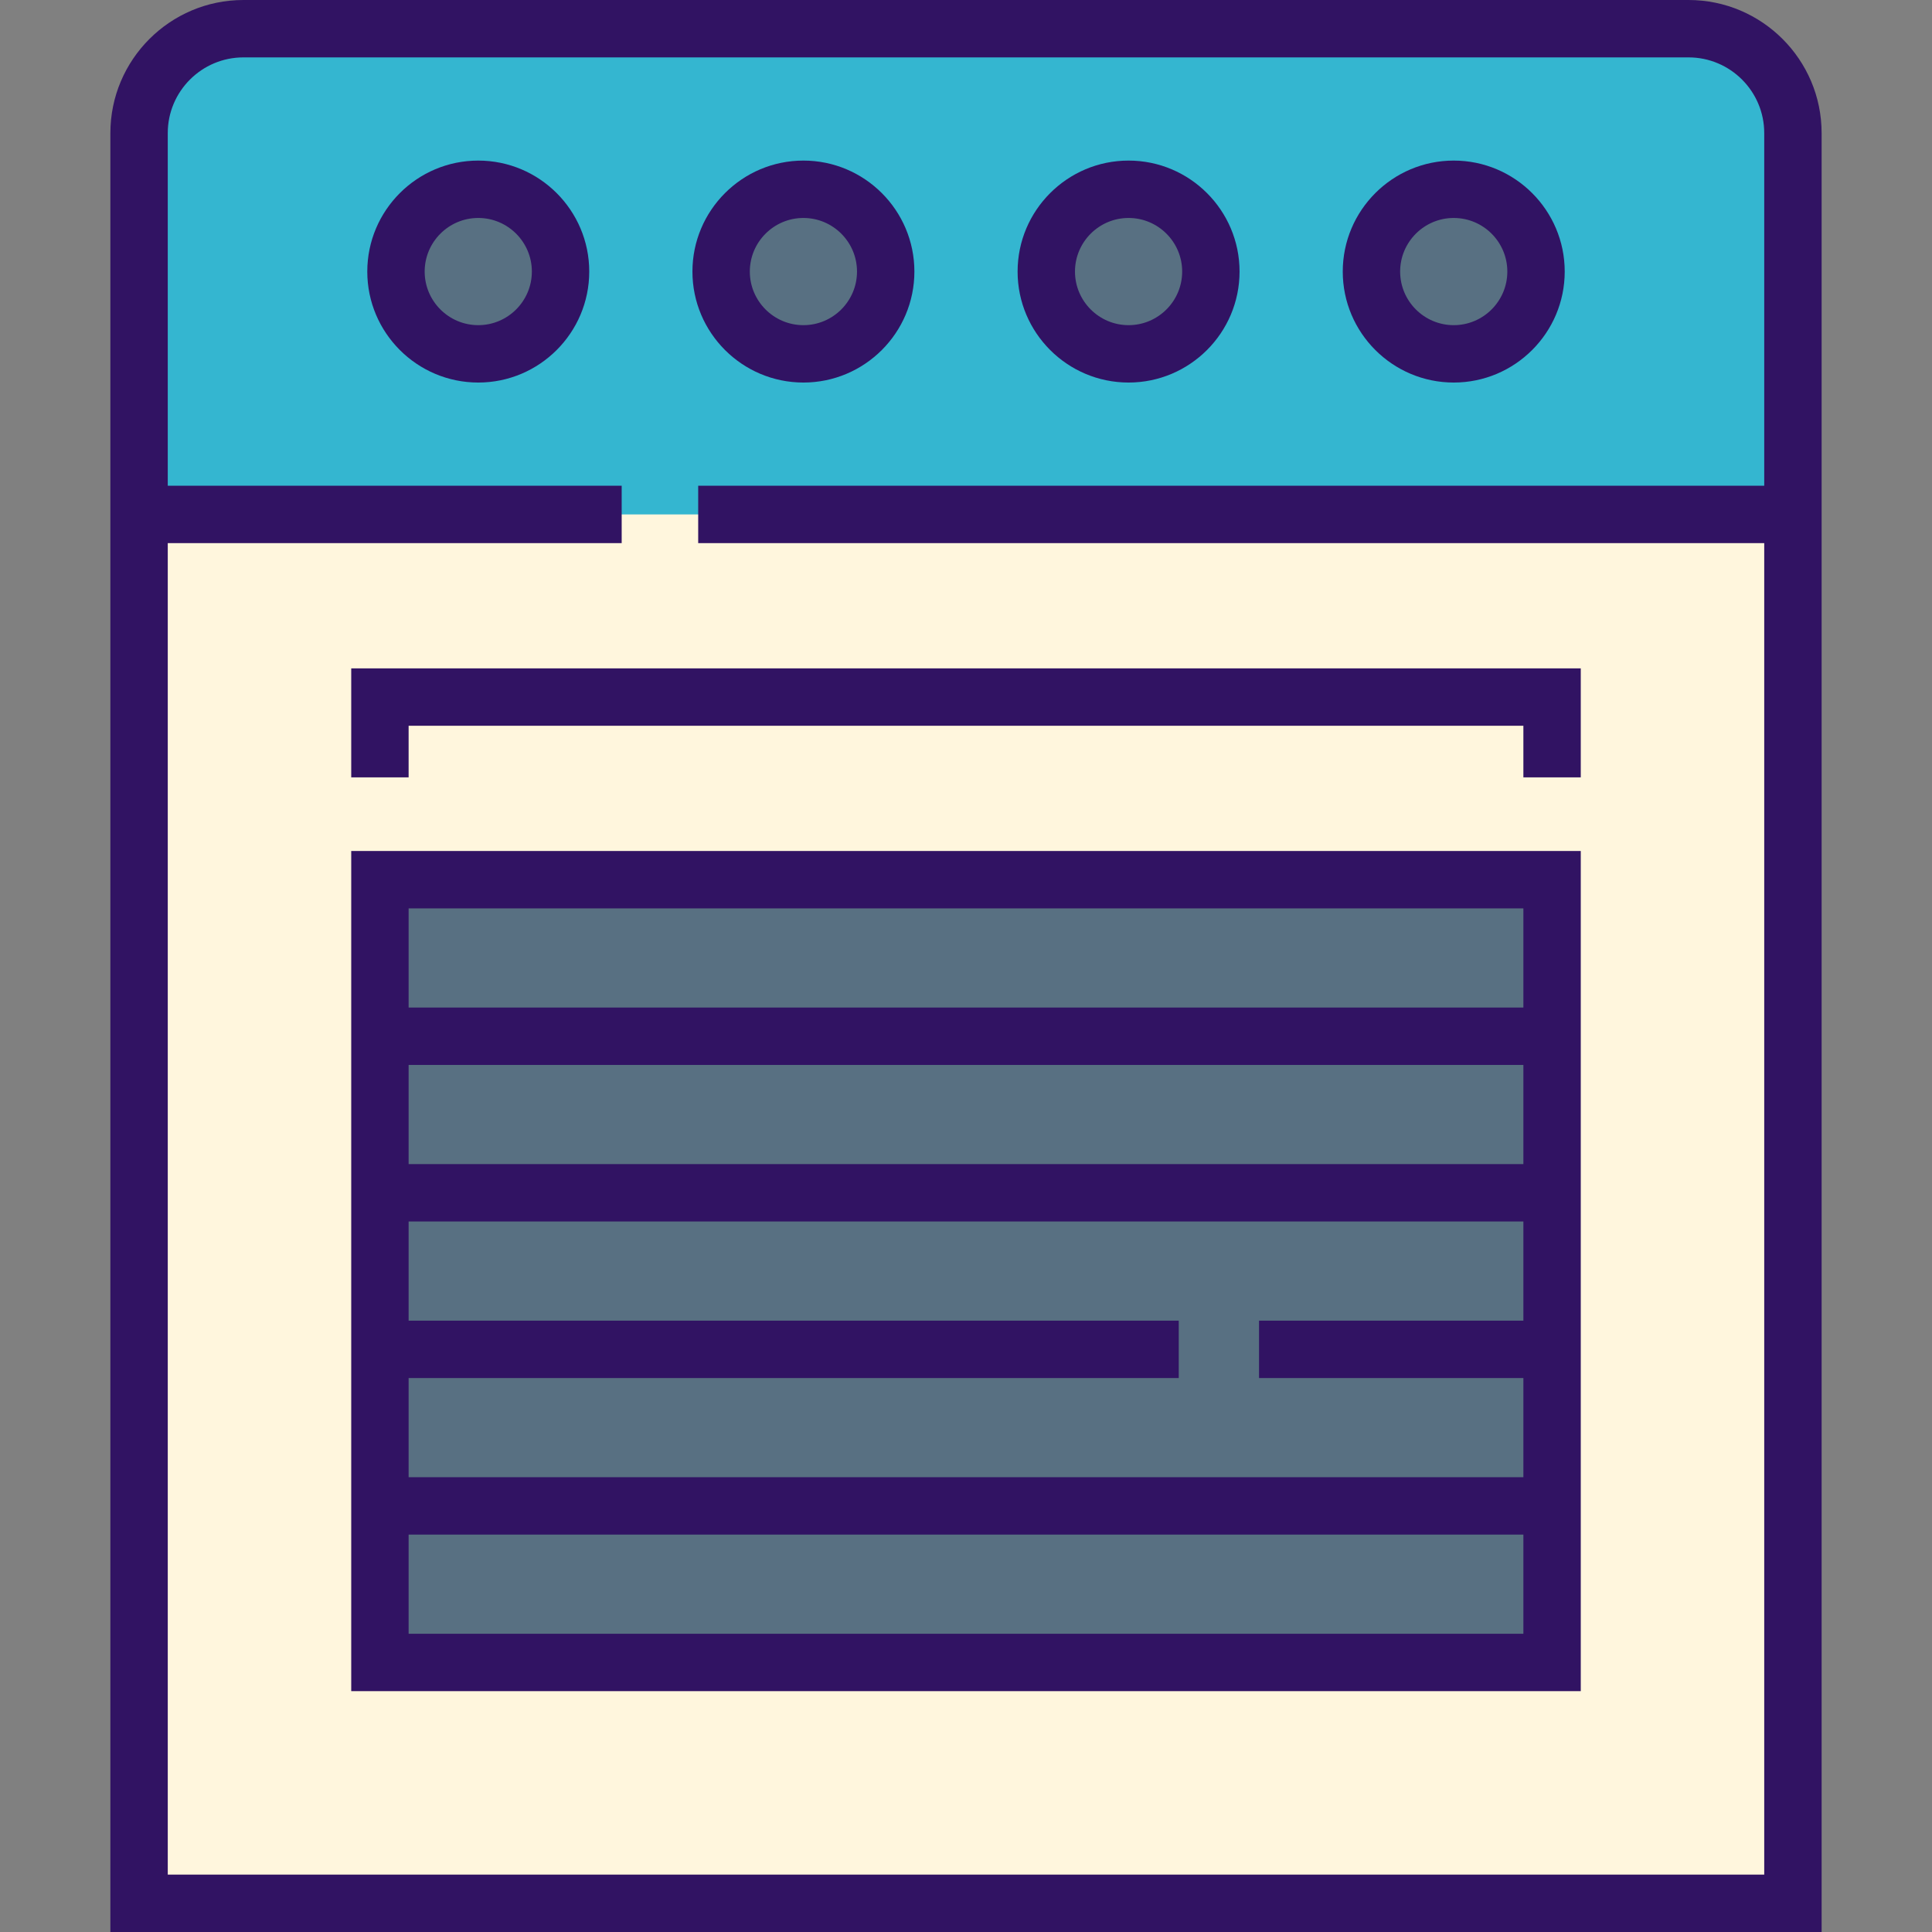
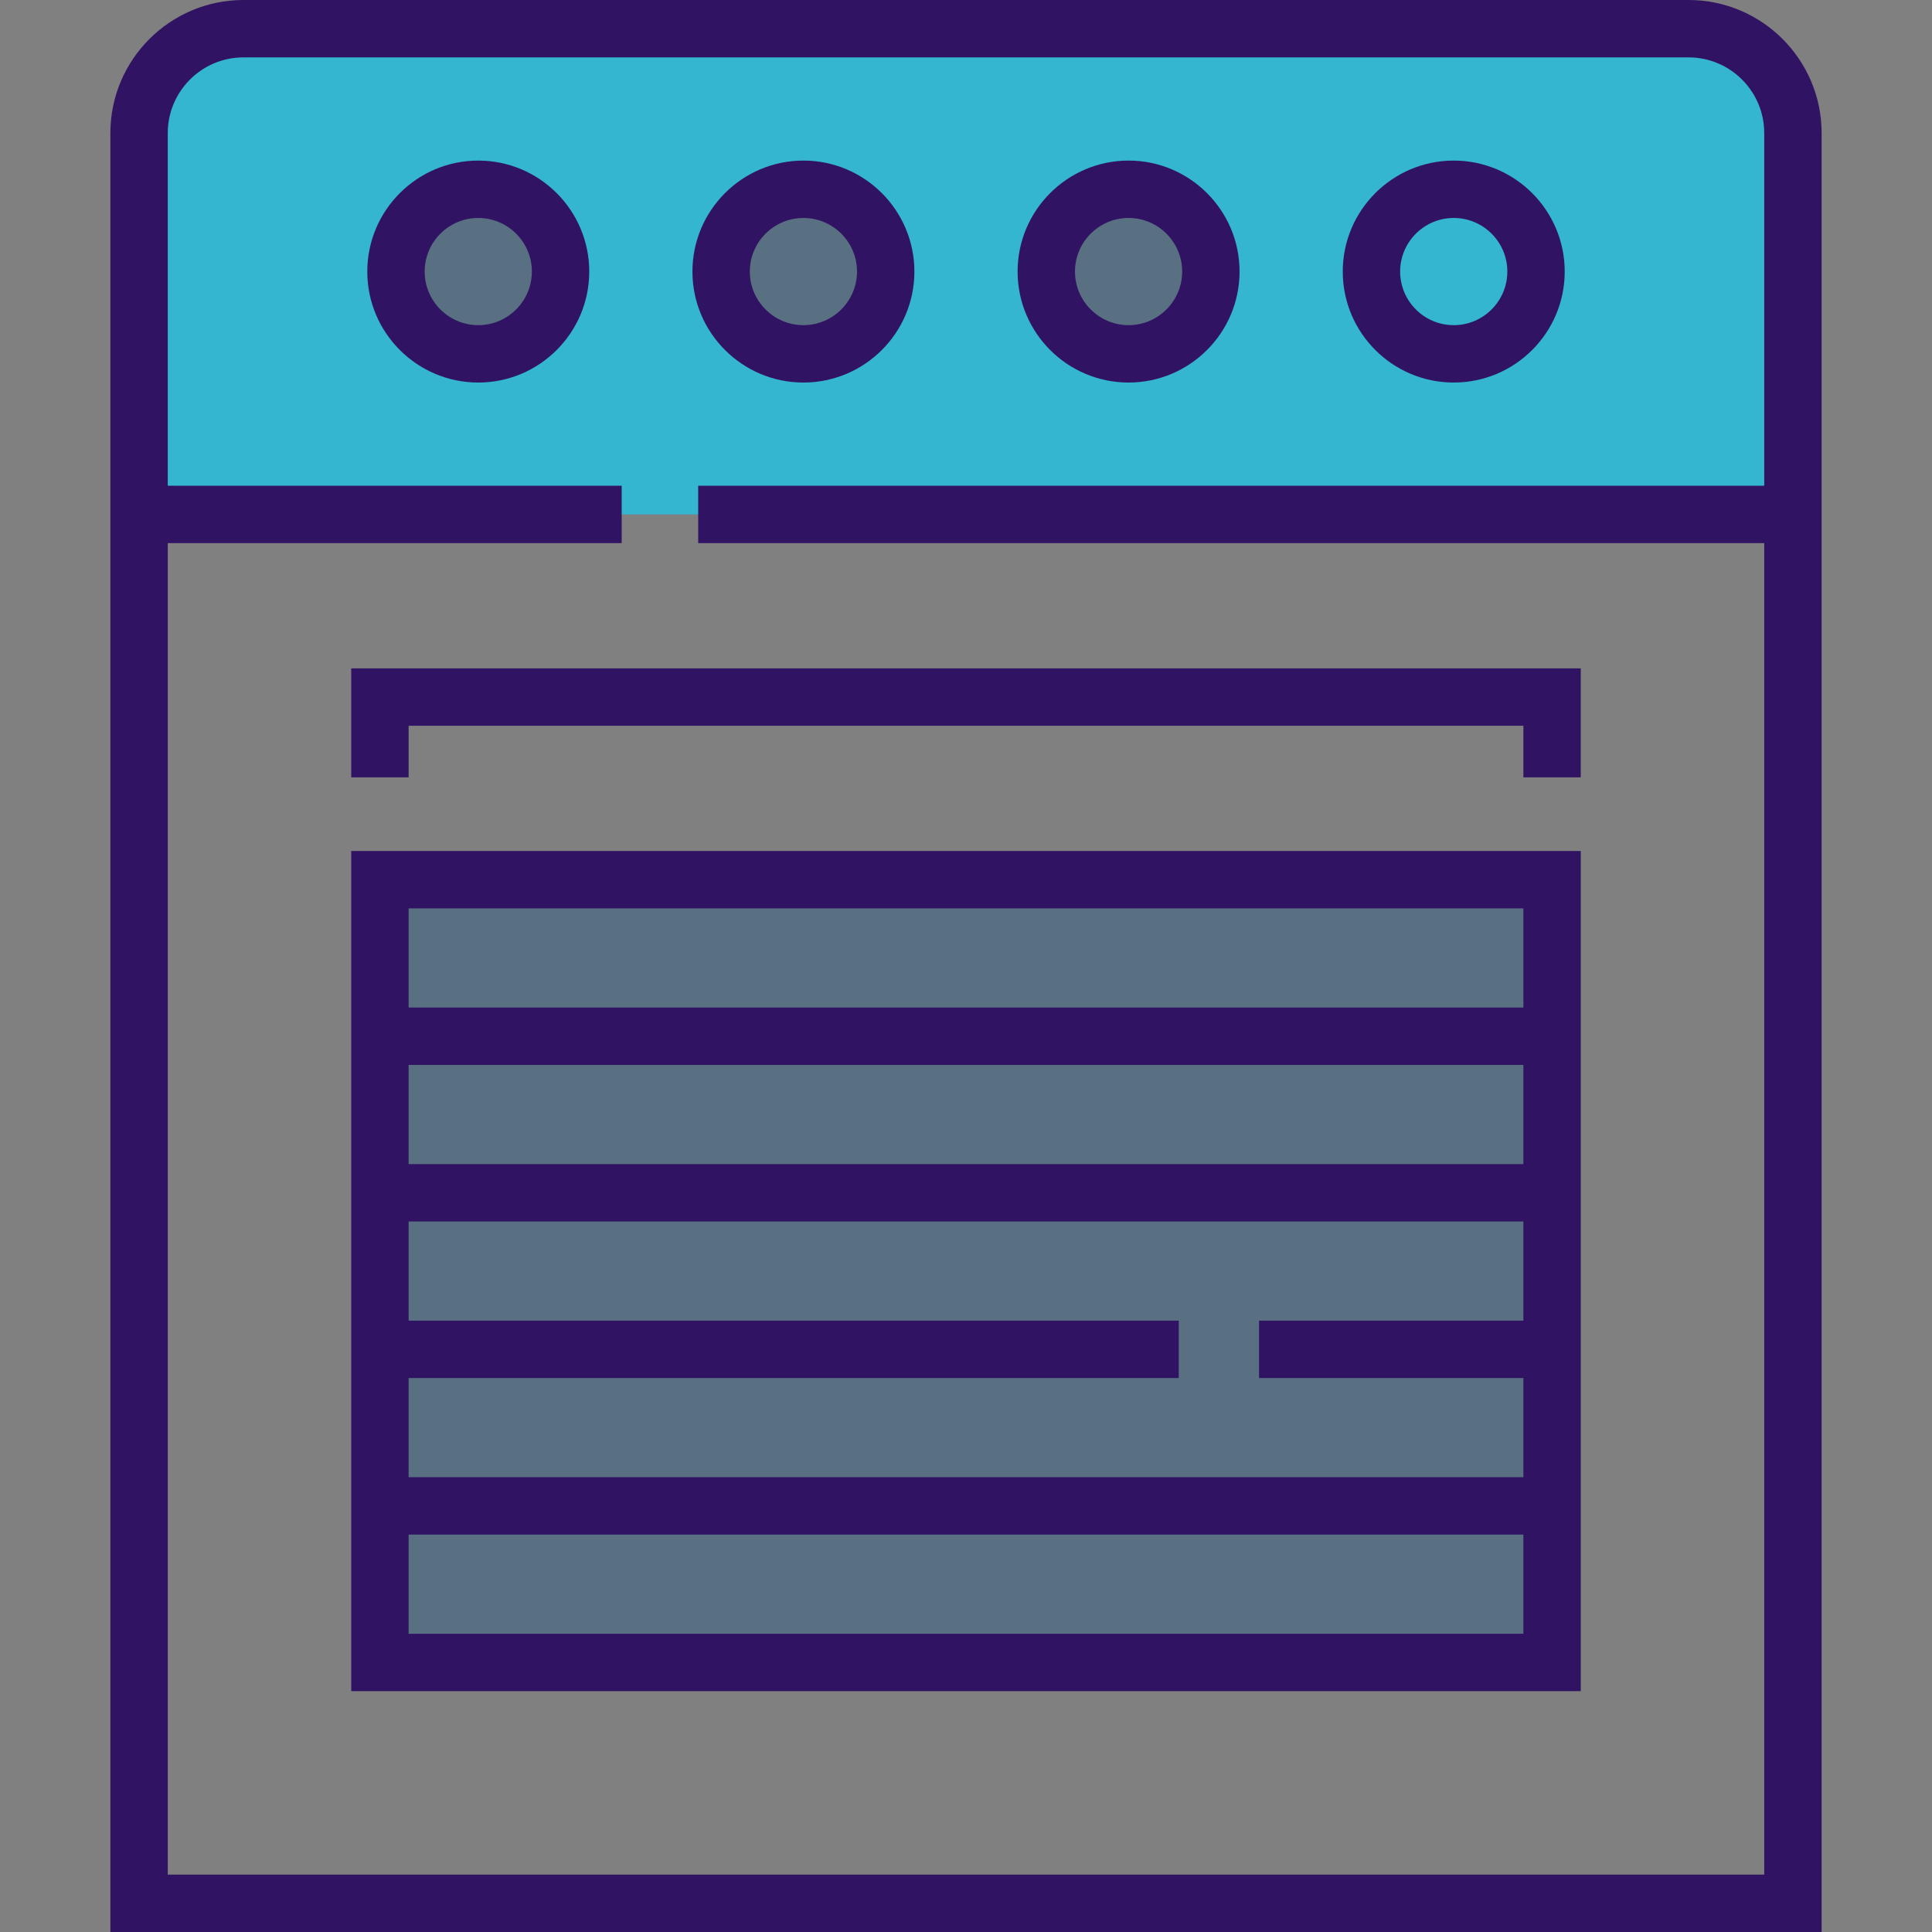
<svg xmlns="http://www.w3.org/2000/svg" version="1.1" id="Layer_1" viewBox="0 0 512 512" xml:space="preserve">
  <rect x="0" y="0" width="512" height="512" fill="#808080" stroke="none" />
-   <path style="fill:#FFF6DD;" d="M447.486,7.604H64.514c-15.275,0-27.658,12.383-27.658,27.659V136.33v368.066h112.689h20.277h305.322  V136.33V35.263C475.144,19.987,462.761,7.604,447.486,7.604z" />
  <rect x="100.686" y="233.127" style="fill:#587082;" width="310.637" height="207.436" />
  <path style="fill:#34B6D0;" d="M475.144,136.33V35.263c0-15.276-12.383-27.659-27.658-27.659H64.514  c-15.275,0-27.658,12.383-27.658,27.659V136.33H475.144z" />
  <g>
    <circle style="fill:#587082;" cx="126.742" cy="71.967" r="21.807" />
    <circle style="fill:#587082;" cx="212.91" cy="71.967" r="21.807" />
    <circle style="fill:#587082;" cx="299.089" cy="71.967" r="21.807" />
-     <circle style="fill:#587082;" cx="385.257" cy="71.967" r="21.807" />
  </g>
  <g>
    <path style="fill:#311363;" d="M93.079,448.172h325.842V225.523H93.079V448.172z M108.287,432.964v-26.28h295.426v26.28H108.287z    M108.287,349.988v-26.28h295.426v26.28h-70.055v15.208h70.055v26.28H108.287v-26.28H312.38v-15.208H108.287z M403.712,308.5   H108.287v-26.28h295.426v26.28H403.712z M403.712,240.731v26.28H108.287v-26.28H403.712z" />
    <path style="fill:#311363;" d="M447.486,0H64.514C45.07,0,29.251,15.819,29.251,35.263v108.671V512h453.497V143.934V35.263   C482.748,15.819,466.929,0,447.486,0z M467.54,496.792H44.459V143.934h120.293v-15.208H44.459V35.263   c0-11.058,8.996-20.055,20.054-20.055h382.972c11.058,0,20.054,8.997,20.054,20.055v93.463h-282.51v15.208h282.511v352.858H467.54z   " />
    <path style="fill:#311363;" d="M126.744,42.556c-16.217,0-29.41,13.193-29.41,29.411s13.193,29.411,29.41,29.411   c16.218,0,29.411-13.193,29.411-29.411S142.961,42.556,126.744,42.556z M126.744,86.17c-7.831,0-14.202-6.371-14.202-14.203   s6.371-14.203,14.202-14.203c7.832,0,14.203,6.371,14.203,14.203S134.575,86.17,126.744,86.17z" />
    <path style="fill:#311363;" d="M212.914,101.378c16.217,0,29.41-13.193,29.41-29.411s-13.193-29.411-29.41-29.411   c-16.218,0-29.411,13.193-29.411,29.411S196.697,101.378,212.914,101.378z M212.914,57.764c7.831,0,14.202,6.371,14.202,14.203   s-6.371,14.203-14.202,14.203c-7.832,0-14.203-6.371-14.203-14.203S205.082,57.764,212.914,57.764z" />
-     <path style="fill:#311363;" d="M299.084,101.378c16.218,0,29.411-13.193,29.411-29.411s-13.193-29.411-29.411-29.411   c-16.217,0-29.41,13.193-29.41,29.411S282.867,101.378,299.084,101.378z M299.084,57.764c7.832,0,14.203,6.371,14.203,14.203   s-6.371,14.203-14.203,14.203c-7.831,0-14.202-6.371-14.202-14.203S291.252,57.764,299.084,57.764z" />
+     <path style="fill:#311363;" d="M299.084,101.378c16.218,0,29.411-13.193,29.411-29.411s-13.193-29.411-29.411-29.411   c-16.217,0-29.41,13.193-29.41,29.411S282.867,101.378,299.084,101.378z M299.084,57.764c7.832,0,14.203,6.371,14.203,14.203   s-6.371,14.203-14.203,14.203c-7.831,0-14.202-6.371-14.202-14.203S291.252,57.764,299.084,57.764" />
    <path style="fill:#311363;" d="M385.254,101.378c16.218,0,29.411-13.193,29.411-29.411s-13.193-29.411-29.411-29.411   c-16.217,0-29.41,13.193-29.41,29.411S369.037,101.378,385.254,101.378z M385.254,57.764c7.832,0,14.203,6.371,14.203,14.203   s-6.371,14.203-14.203,14.203c-7.831,0-14.202-6.371-14.202-14.203S377.423,57.764,385.254,57.764z" />
    <polygon style="fill:#311363;" points="93.079,206.01 108.287,206.01 108.287,192.333 403.712,192.333 403.712,206.01    418.92,206.01 418.92,177.125 93.079,177.125  " />
  </g>
</svg>